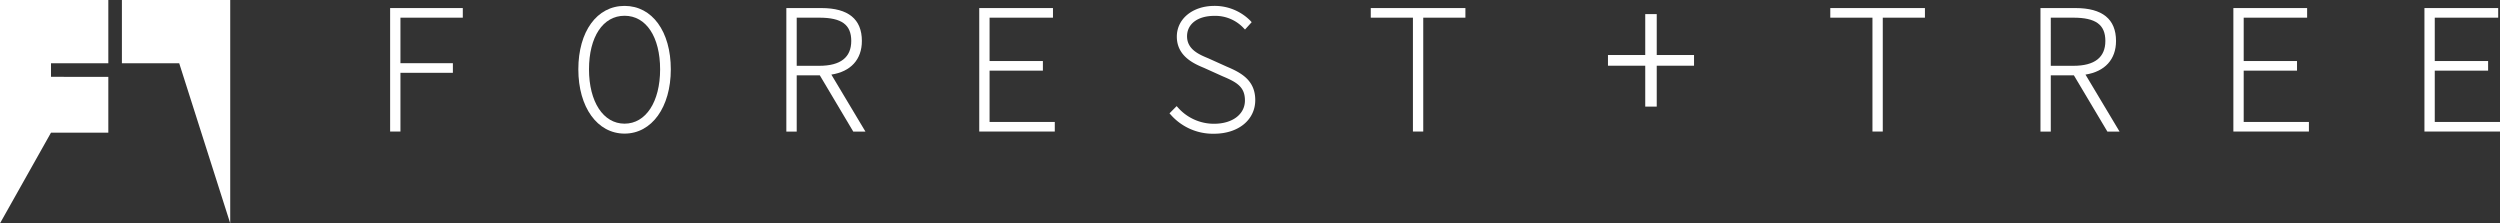
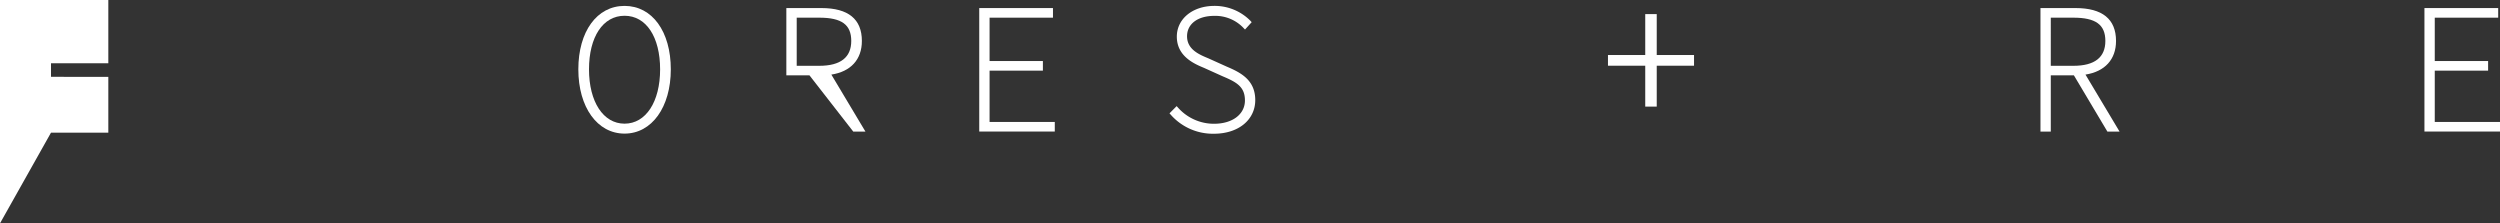
<svg xmlns="http://www.w3.org/2000/svg" viewBox="0 0 1063.75 95.03">
  <rect x="0" y="0" width="1063.75" height="95.03" fill="#333333" stroke="none" />
  <defs>
    <style>.cls-1{fill:#fff;}</style>
  </defs>
  <title>Asset 1</title>
  <g id="Layer_2" data-name="Layer 2">
    <g id="Layer_1-2" data-name="Layer 1">
-       <polygon class="cls-1" points="166 55.97 170.39 55.97 170.39 30.98 192.7 30.98 192.7 26.89 170.39 26.89 170.39 7.52 196.92 7.52 196.92 3.43 166 3.43 166 55.97" />
      <path class="cls-1" d="M265.75,2.51c-11.76,0-19.67,10.87-19.67,27s8.09,27.34,19.67,27.34,19.68-11.24,19.68-27.34S277.52,2.51,265.75,2.51Zm15.13,27c0,13.82-6.08,23.11-15.13,23.11s-15.13-9.29-15.13-23.11,5.94-22.8,15.13-22.8S280.88,15.7,280.88,29.55Z" />
-       <path class="cls-1" d="M366.73,17.43c0-9.29-5.79-14-17.22-14H334.59V56H339V32.05h9.83L363.07,56h5.18L353.74,31.74C362,30.47,366.73,25.32,366.73,17.43ZM339,7.52h9.61c9.54,0,13.6,3,13.6,9.91S357.74,28,348.59,28H339Z" />
+       <path class="cls-1" d="M366.73,17.43c0-9.29-5.79-14-17.22-14H334.59V56V32.05h9.83L363.07,56h5.18L353.74,31.74C362,30.47,366.73,25.32,366.73,17.43ZM339,7.52h9.61c9.54,0,13.6,3,13.6,9.91S357.74,28,348.59,28H339Z" />
      <polygon class="cls-1" points="421.06 30.06 443.75 30.06 443.75 25.97 421.06 25.97 421.06 7.52 448.04 7.52 448.04 3.43 416.67 3.43 416.67 55.97 448.81 55.97 448.81 51.89 421.06 51.89 421.06 30.06" />
      <path class="cls-1" d="M522,28.36l-7.85-3.54c-3.82-1.58-9.06-3.74-9.06-9.38,0-5.28,4.56-8.69,11.61-8.69a16.51,16.51,0,0,1,12.33,5.07l.72.75,2.84-3.13L532,8.79a21.36,21.36,0,0,0-15.26-6.28c-9.27,0-16,5.5-16,13.08,0,8.47,7.57,11.63,11.61,13.31l7.84,3.54c5.93,2.5,9.53,4.44,9.53,10.3s-5.28,9.92-13.14,9.92a20.39,20.39,0,0,1-15.22-6.74l-.69-.77-3.05,3.07.61.68a23.88,23.88,0,0,0,18.35,8c10.32,0,17.53-5.88,17.53-14.31S528.13,30.94,522,28.36Z" />
-       <polygon class="cls-1" points="583.26 7.52 601.2 7.52 601.2 55.97 605.59 55.97 605.59 7.52 623.53 7.52 623.53 3.43 583.26 3.43 583.26 7.52" />
-       <polygon class="cls-1" points="778.79 7.52 796.73 7.52 796.73 55.97 801.12 55.97 801.12 7.52 819.06 7.52 819.06 3.43 778.79 3.43 778.79 7.52" />
      <path class="cls-1" d="M900.37,17.43c0-9.29-5.8-14-17.22-14H868.22V56h4.39V32.05h9.83L896.7,56h5.18L887.37,31.74C895.59,30.46,900.37,25.32,900.37,17.43ZM872.61,7.52h9.61c9.54,0,13.61,3,13.61,9.91S891.38,28,882.22,28h-9.61Z" />
-       <polygon class="cls-1" points="954.69 30.06 977.38 30.06 977.38 25.97 954.69 25.97 954.69 7.52 981.68 7.52 981.68 3.43 950.3 3.43 950.3 55.97 982.44 55.97 982.44 51.89 954.69 51.89 954.69 30.06" />
      <polygon class="cls-1" points="1035.99 51.89 1035.99 30.06 1058.69 30.06 1058.69 25.97 1035.99 25.97 1035.99 7.52 1062.98 7.52 1062.98 3.43 1031.6 3.43 1031.6 55.97 1063.75 55.97 1063.75 51.89 1035.99 51.89" />
      <polygon class="cls-1" points="704.94 6 700.05 6 700.05 23.41 684.19 23.41 684.19 27.96 700.05 27.96 700.05 45.36 704.94 45.36 704.94 27.96 720.81 27.96 720.81 23.41 704.94 23.41 704.94 6" />
-       <polygon class="cls-1" points="51.87 0 51.87 26.93 76.26 26.93 76.26 26.93 76.26 26.93 76.26 26.93 97.96 95.03 97.96 0 51.87 0" />
      <polygon class="cls-1" points="21.7 32.69 21.7 26.93 21.7 26.93 21.7 26.93 46.09 26.93 46.09 0 0 0 0 95.03 21.7 56.45 46.09 56.45 46.09 32.7 21.7 32.69" />
    </g>
  </g>
</svg>